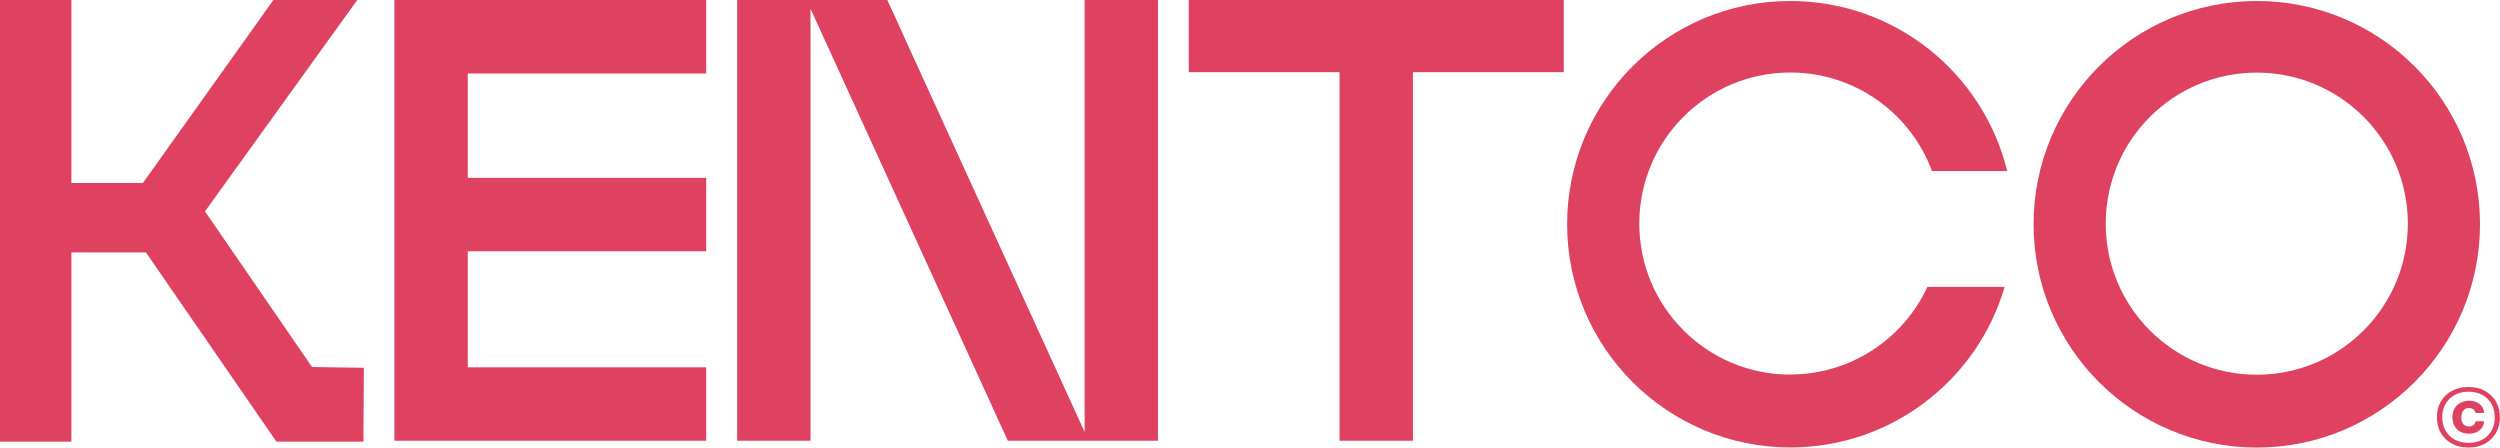
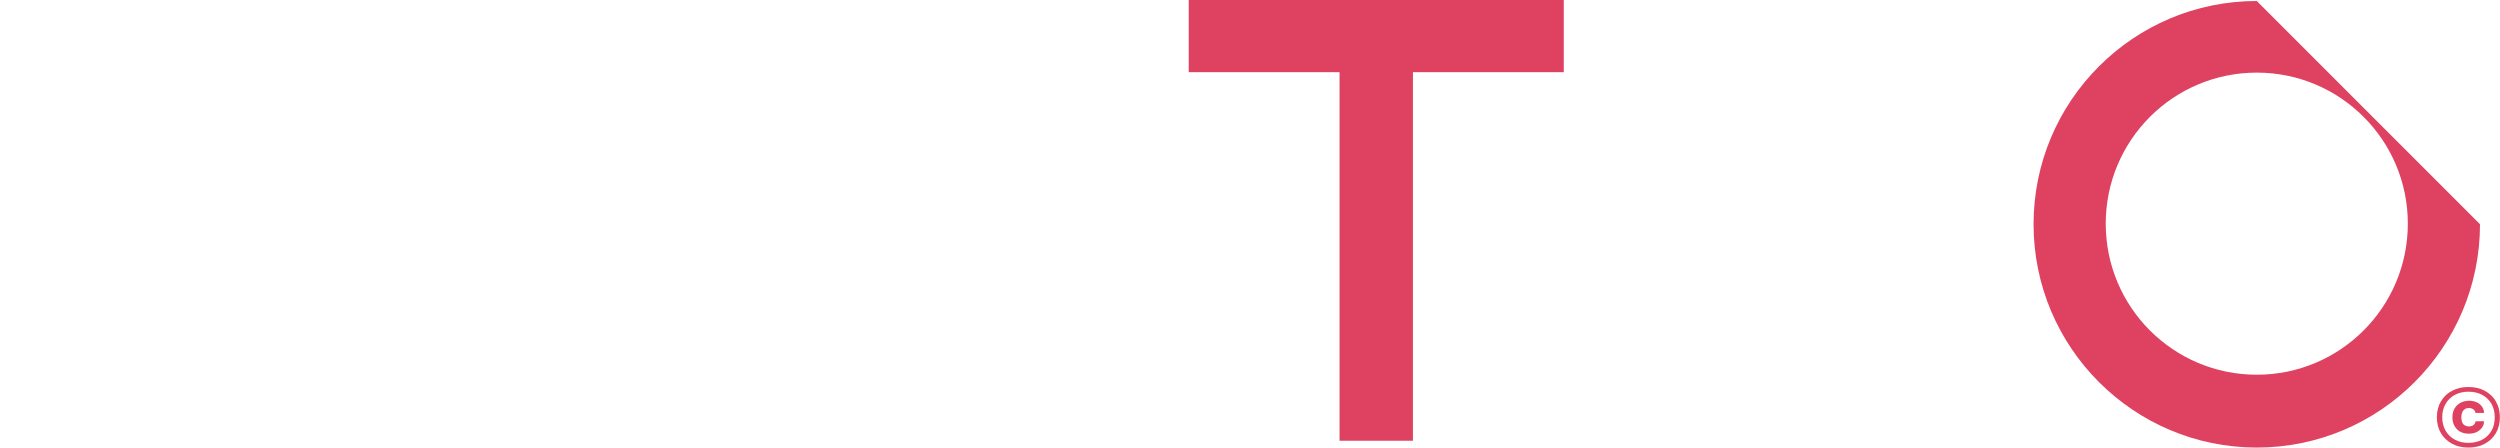
<svg xmlns="http://www.w3.org/2000/svg" id="Layer_2" data-name="Layer 2" viewBox="0 0 223.77 40.06">
  <defs>
    <style> .cls-1 { fill: #df4261; } </style>
  </defs>
  <g id="Layer_1-2" data-name="Layer 1">
    <g>
-       <path class="cls-1" d="M0,39.53V0h6.39v16.38h6.4L24.47,0h7.51l-13.63,18.92c3.19,4.64,6.39,9.29,9.58,13.93,1.55.02,3.09.05,4.64.07-.01,2.2-.03,4.41-.04,6.61h-7.79l-11.68-16.94h-6.67v16.94H0Z" />
      <path class="cls-1" d="M218.12,37.35c0-.54.12-1.02.36-1.42.24-.41.57-.73,1-.95.42-.23.91-.34,1.46-.34s1.05.11,1.47.34c.42.23.76.54.99.95.24.41.36.88.36,1.42s-.12,1.01-.36,1.42c-.24.41-.57.72-.99.95-.42.23-.91.34-1.47.34s-1.03-.11-1.46-.34c-.42-.23-.76-.55-1-.95-.24-.41-.36-.88-.36-1.42M218.6,37.35c0,.46.1.85.3,1.2.2.34.47.61.82.8.35.19.76.29,1.23.29s.88-.1,1.24-.29c.35-.19.63-.46.82-.8.2-.34.29-.74.29-1.2s-.1-.86-.29-1.2c-.2-.34-.47-.61-.82-.8-.35-.19-.77-.29-1.24-.29s-.87.1-1.23.29c-.35.19-.63.46-.82.8-.2.34-.3.74-.3,1.2M219.51,37.35c0-.3.06-.56.19-.78.12-.22.3-.39.52-.51.23-.12.49-.19.79-.19.26,0,.48.05.68.14.2.09.35.22.47.39.12.17.18.35.18.56h-.76c-.03-.15-.1-.26-.21-.33-.11-.07-.24-.11-.38-.11s-.27.03-.37.1c-.1.07-.18.16-.23.29-.05.12-.08.27-.08.44,0,.18.03.34.08.46.05.12.13.21.24.27.1.06.22.09.35.09.17,0,.31-.04.41-.12.11-.08.17-.2.19-.34h.76c0,.22-.07.42-.19.58-.12.16-.28.29-.48.39-.2.09-.43.14-.69.14-.3,0-.55-.06-.77-.18-.22-.12-.39-.29-.51-.51-.12-.22-.19-.48-.19-.77" />
-       <path class="cls-1" d="M202,.09c-11.04,0-19.98,8.95-19.98,19.98s8.95,19.99,19.98,19.99,19.98-8.95,19.98-19.99S213.04.09,202,.09M202,33.54c-7.47,0-13.52-6.05-13.52-13.52s6.05-13.52,13.52-13.52,13.52,6.05,13.52,13.52-6.05,13.52-13.52,13.52" />
-       <path class="cls-1" d="M160.25,33.53c-7.47,0-13.52-6.05-13.52-13.52s6.05-13.52,13.52-13.52c5.81,0,10.77,3.67,12.68,8.82h6.73C177.53,6.58,169.65.09,160.25.09c-11.04,0-19.98,8.95-19.98,19.98s8.95,19.98,19.98,19.98c9.09,0,16.76-6.07,19.18-14.37h-6.91c-2.15,4.63-6.84,7.84-12.28,7.84" />
+       <path class="cls-1" d="M202,.09c-11.04,0-19.98,8.95-19.98,19.98s8.95,19.99,19.98,19.99,19.98-8.95,19.98-19.99M202,33.54c-7.47,0-13.52-6.05-13.52-13.52s6.05-13.52,13.52-13.52,13.52,6.05,13.52,13.52-6.05,13.52-13.52,13.52" />
      <polygon class="cls-1" points="106.4 0 106.4 6.46 119.9 6.46 119.9 39.45 126.47 39.45 126.47 6.46 139.97 6.46 139.97 0 106.4 0" />
-       <path class="cls-1" d="M103.65,0v39.45h-13.44c-.55-1.19-1.1-2.37-1.63-3.57L72.69,1.1l-.14-.3v38.65h-6.57V0h13.44c.55,1.19,1.1,2.37,1.63,3.57l15.89,34.78.14.3V0h6.57Z" />
-       <polygon class="cls-1" points="35.3 0 35.3 39.45 63.21 39.45 63.21 32.88 41.87 32.88 41.87 22.49 63.21 22.49 63.21 15.92 41.87 15.92 41.87 6.58 63.21 6.58 63.21 0 35.3 0" />
    </g>
  </g>
</svg>